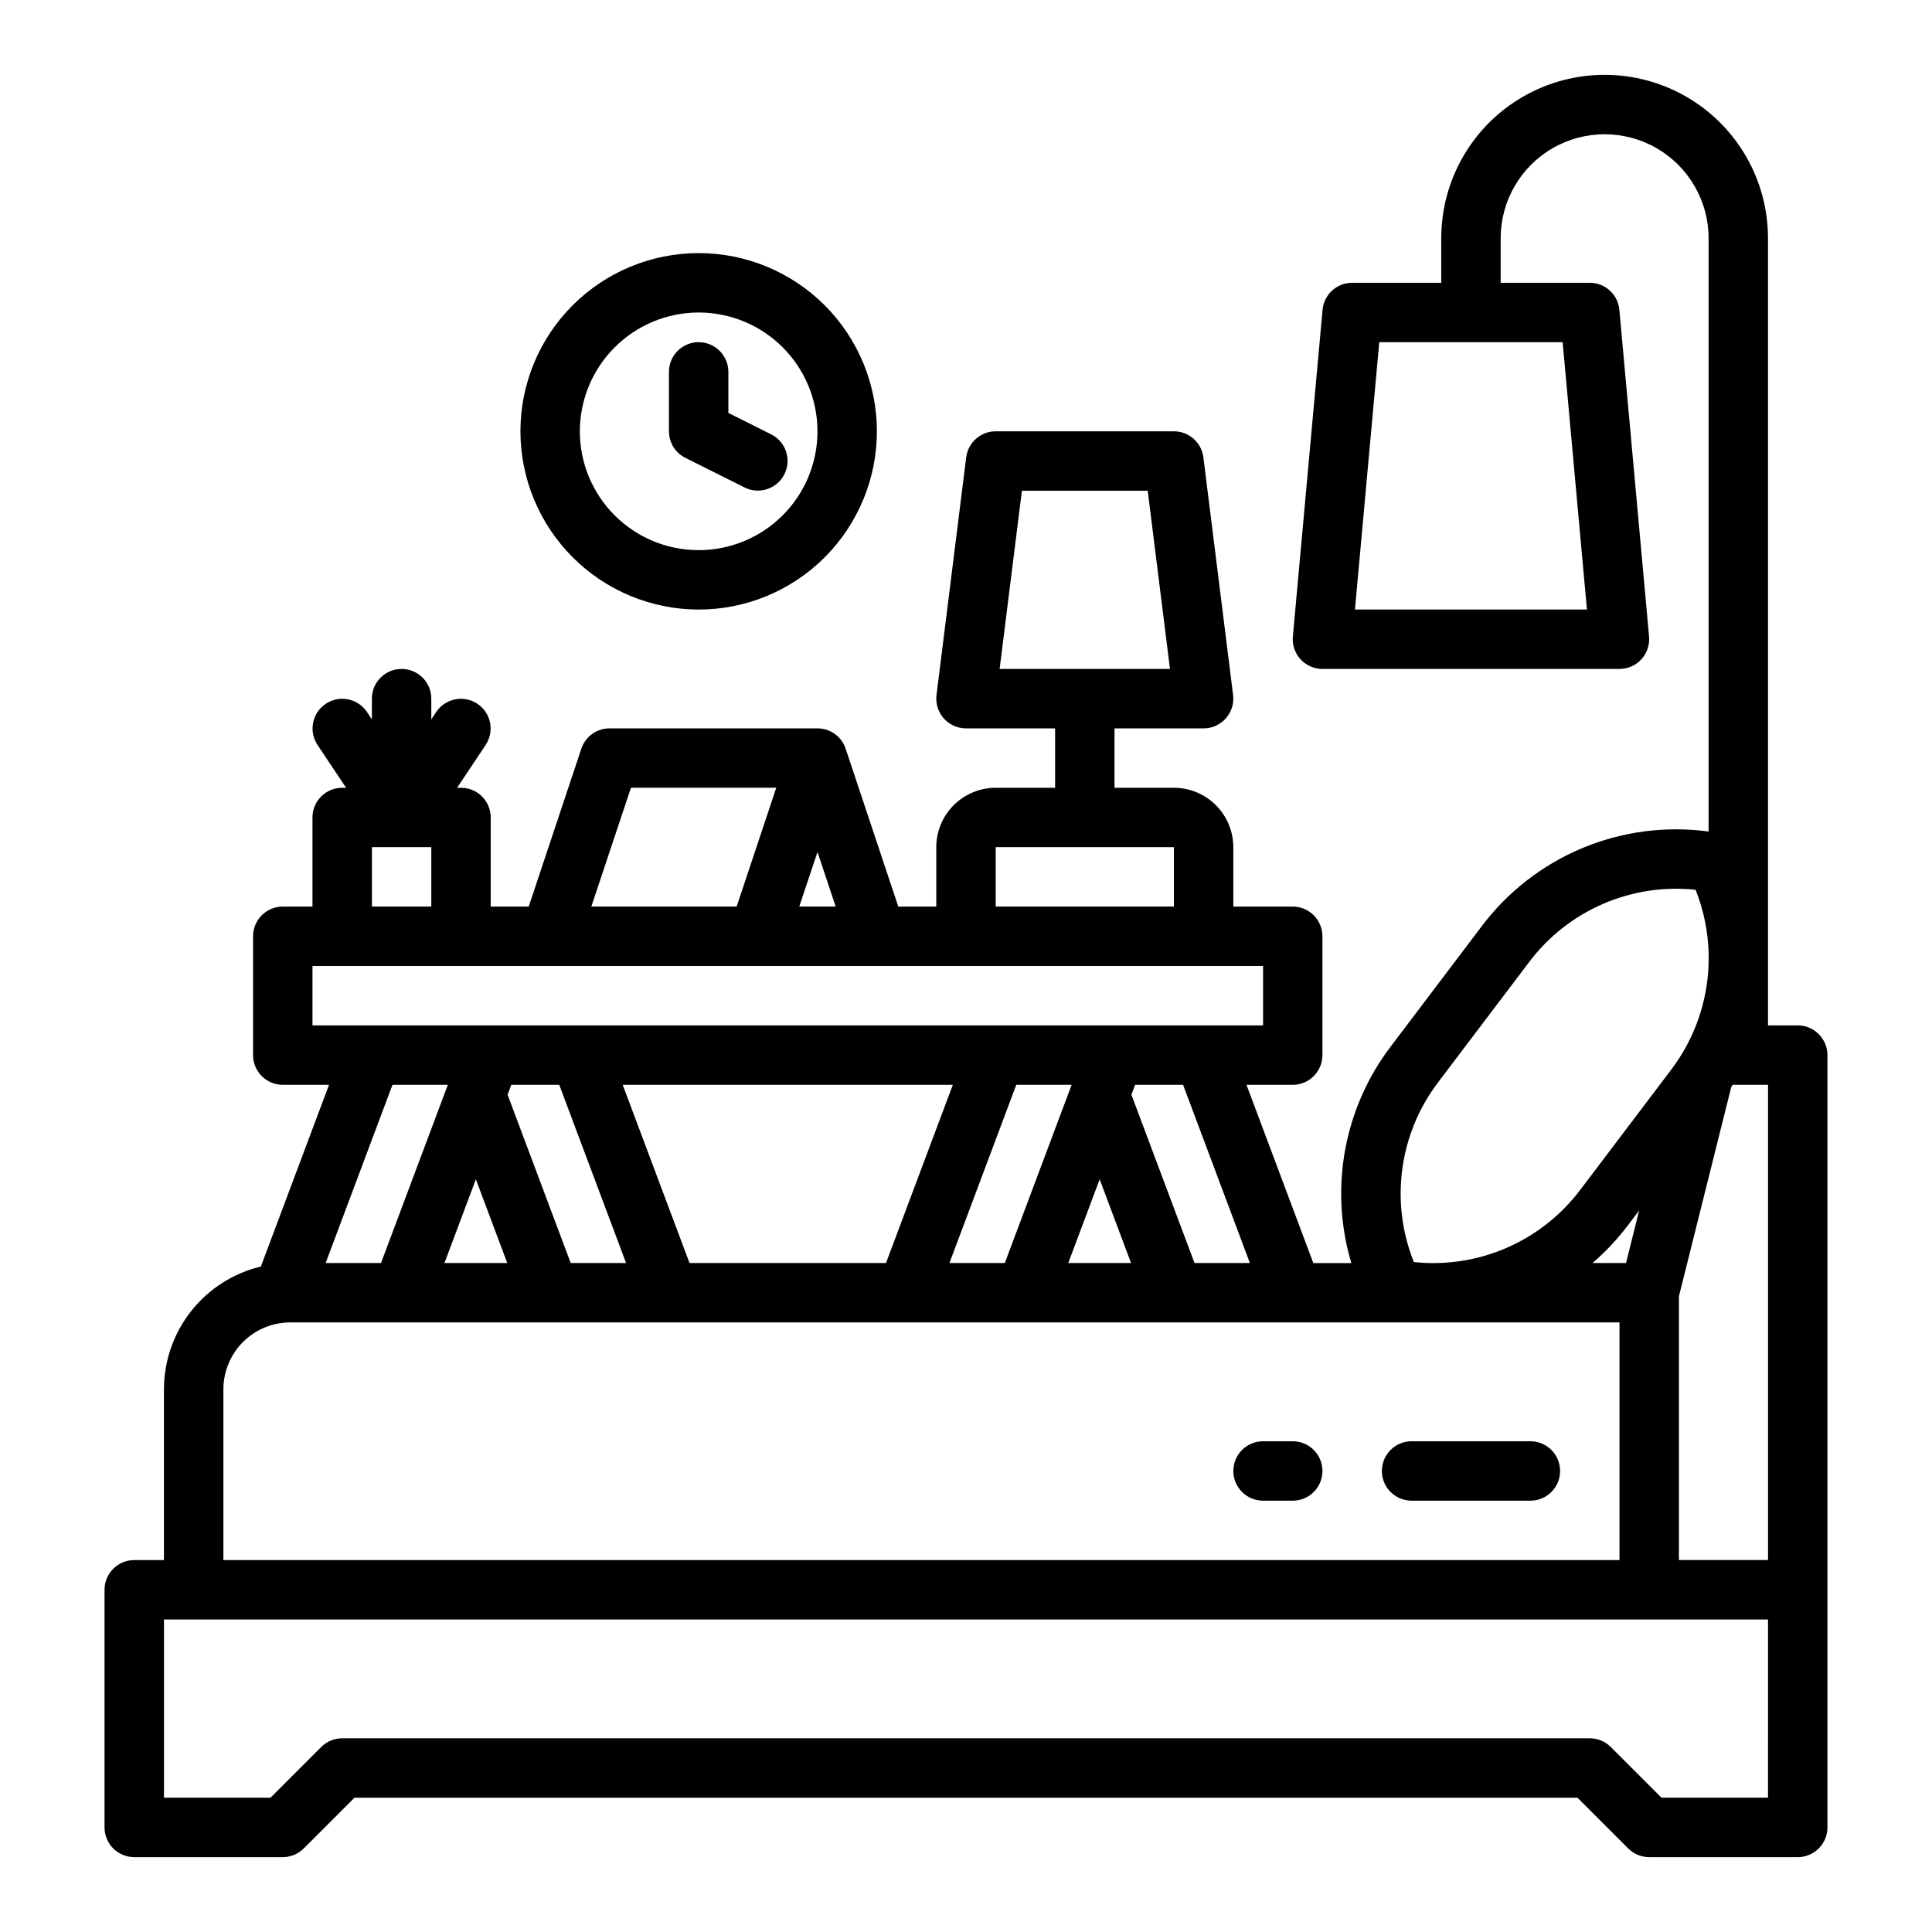
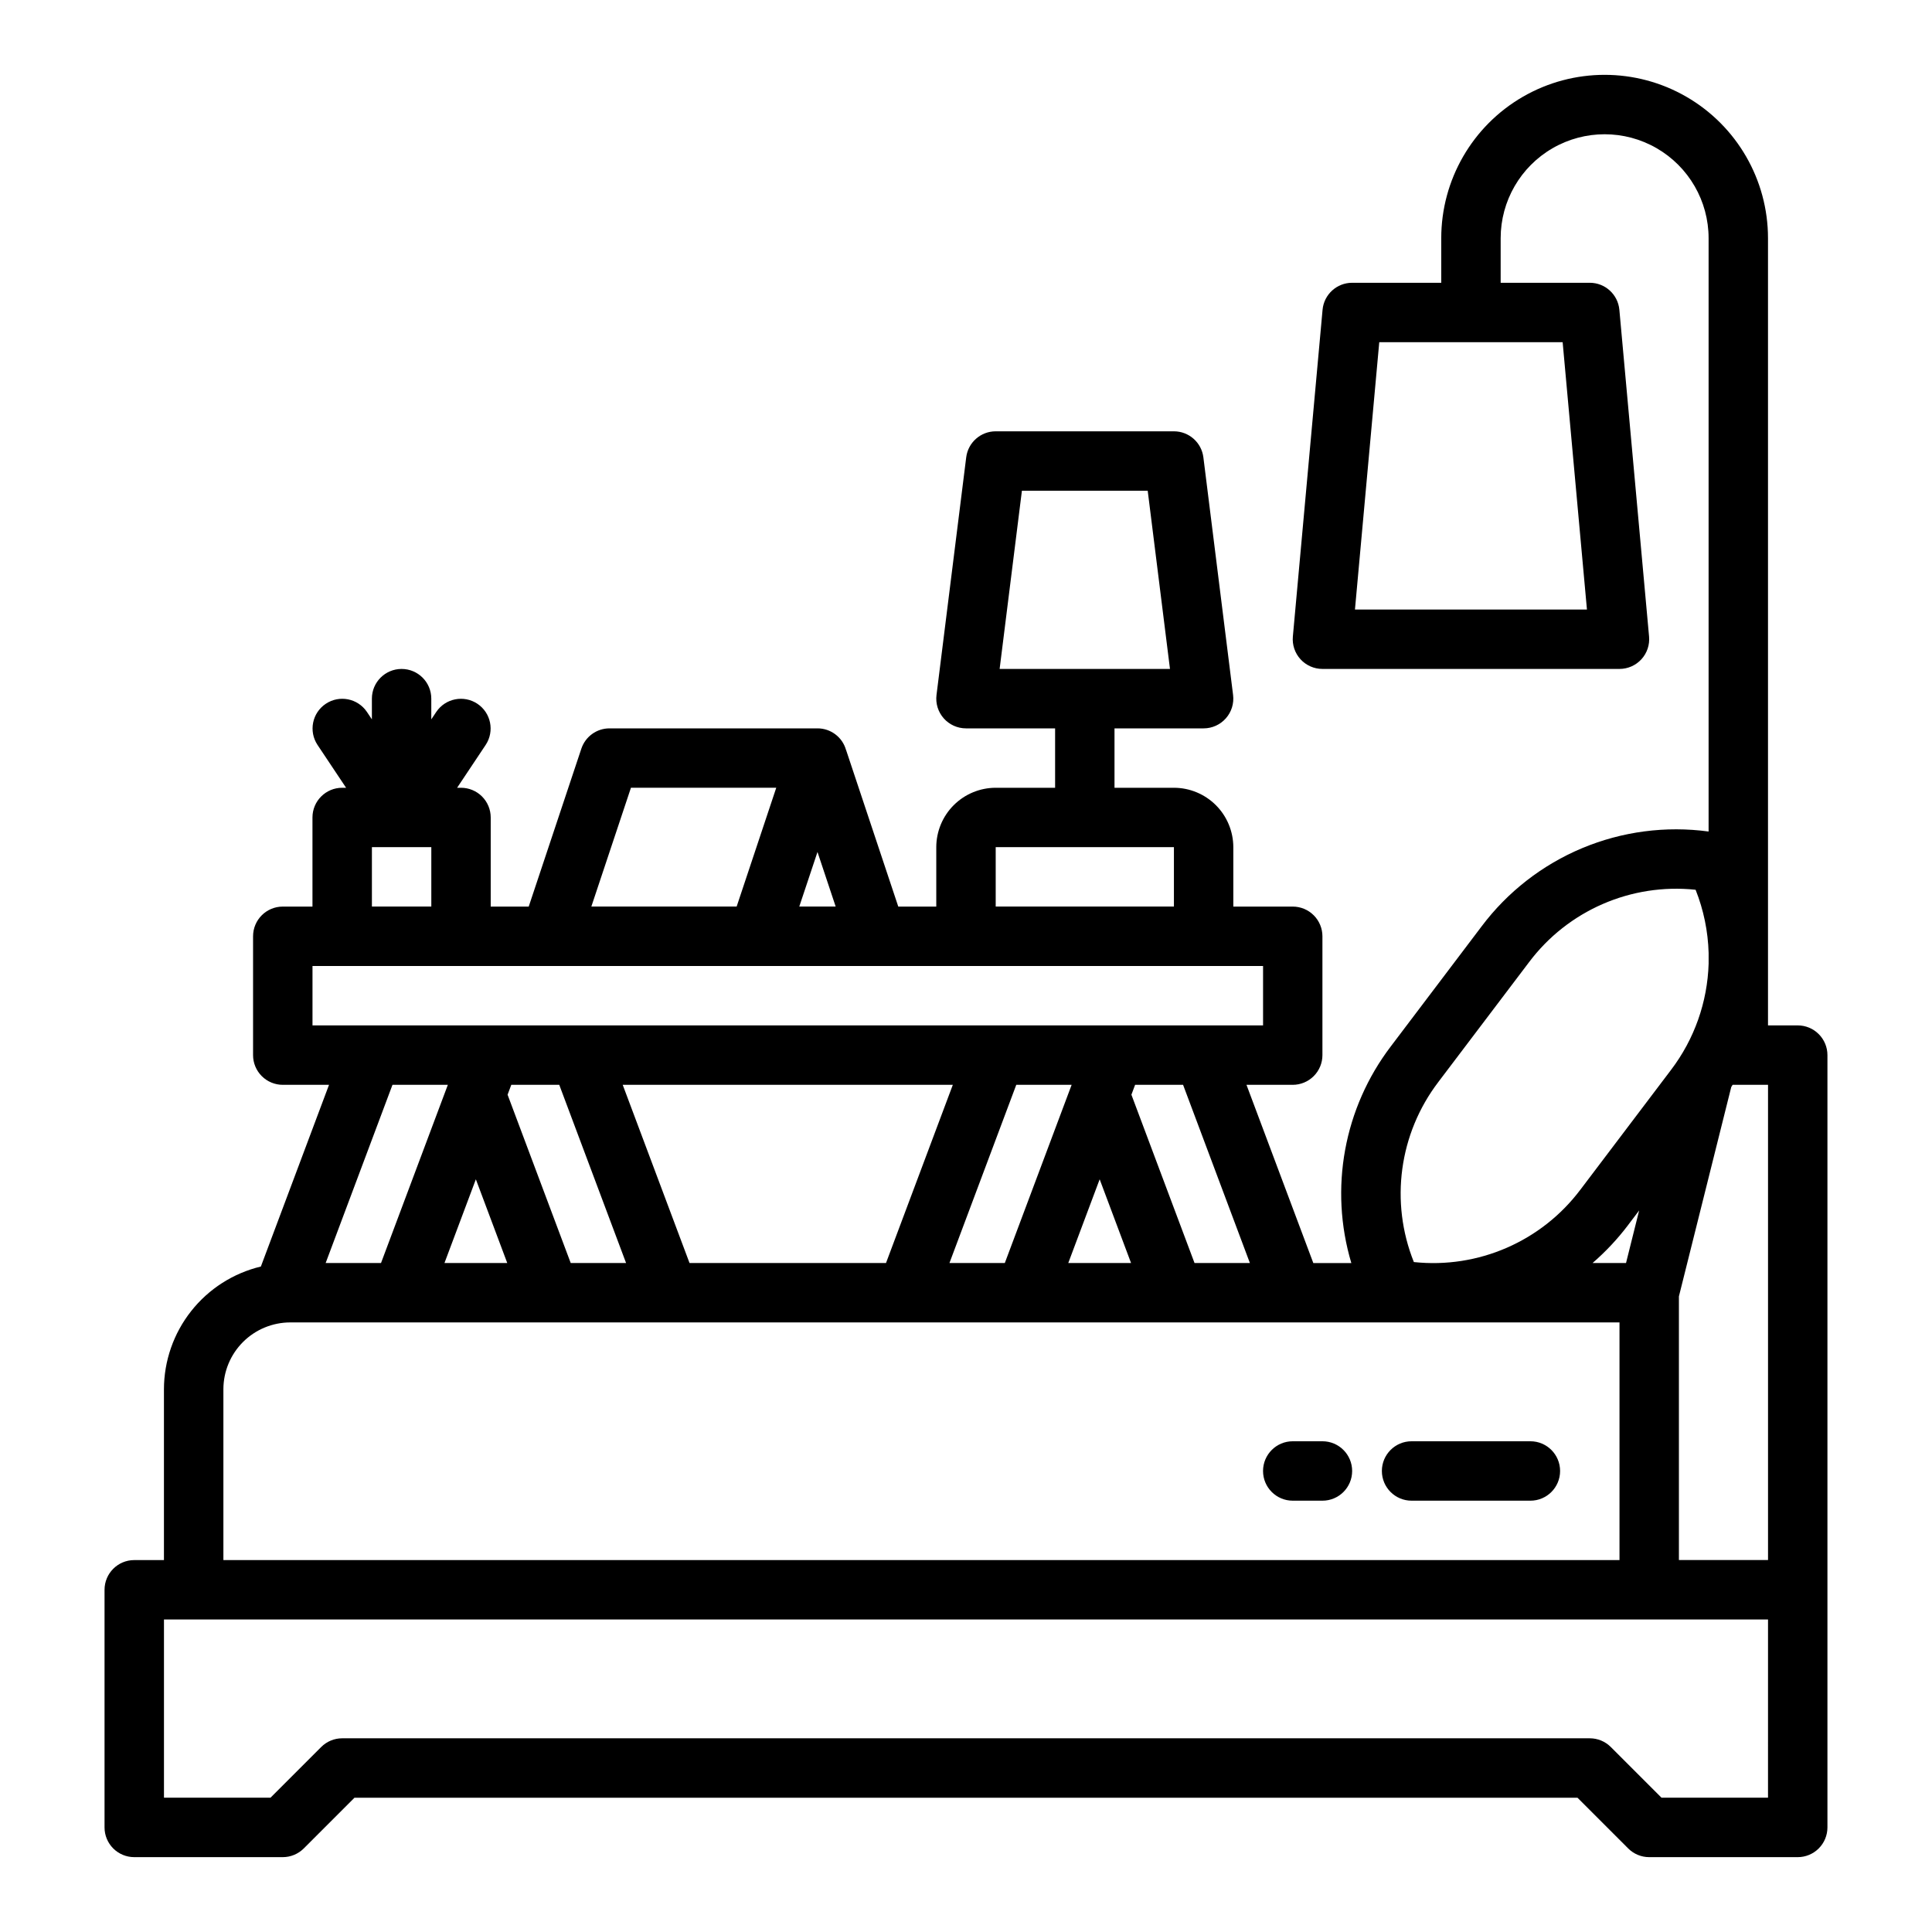
<svg xmlns="http://www.w3.org/2000/svg" fill="#000000" width="800px" height="800px" version="1.1" viewBox="144 144 512 512">
  <g>
    <path d="m620.41 415.74h-7.871v-208.61c0-15.469-8.254-29.762-21.648-37.496s-29.898-7.734-43.297 0c-13.395 7.734-21.648 22.027-21.648 37.496v11.809h-23.613c-4.07 0-7.473 3.106-7.84 7.16l-7.871 86.594v-0.004c-0.203 2.203 0.535 4.391 2.023 6.023 1.492 1.633 3.602 2.562 5.812 2.562h78.723c2.211 0 4.32-0.93 5.812-2.562 1.492-1.633 2.227-3.82 2.027-6.023l-7.871-86.594v0.004c-0.371-4.055-3.769-7.16-7.84-7.16h-23.617v-11.809c0-9.844 5.25-18.938 13.777-23.859 8.523-4.922 19.027-4.922 27.551 0 8.523 4.922 13.777 14.016 13.777 23.859v157.23c-11.359-1.535-22.922-0.016-33.5 4.406-10.574 4.422-19.781 11.582-26.664 20.746l-24.016 31.742c-12.484 16.375-16.387 37.734-10.5 57.465h-10.074l-17.711-47.23h12.254c2.09 0 4.09-0.832 5.566-2.309 1.477-1.477 2.305-3.477 2.305-5.566v-31.488c0-2.086-0.828-4.09-2.305-5.566-1.477-1.477-3.477-2.305-5.566-2.305h-15.742v-15.742c-0.008-4.176-1.668-8.176-4.617-11.129-2.953-2.949-6.953-4.613-11.129-4.617h-15.742v-15.742h23.617c2.258 0 4.406-0.973 5.898-2.664 1.496-1.691 2.191-3.945 1.91-6.184l-7.871-62.977c-0.492-3.941-3.84-6.898-7.812-6.898h-47.23c-3.969 0-7.32 2.957-7.812 6.898l-7.871 62.977c-0.281 2.238 0.414 4.492 1.91 6.184 1.492 1.691 3.644 2.664 5.902 2.664h23.617v15.742h-15.746c-4.176 0.004-8.176 1.668-11.129 4.617-2.949 2.953-4.609 6.953-4.617 11.129v15.742h-10.07l-13.781-41.348c-0.027-0.074-0.059-0.145-0.086-0.219-0.969-3.359-4.051-5.672-7.551-5.664h-55.102c-3.391 0-6.398 2.168-7.469 5.383l-13.949 41.848h-10.07v-23.617c0-2.086-0.832-4.09-2.305-5.566-1.477-1.473-3.481-2.305-5.566-2.305h-1.035l7.586-11.379-0.004 0.004c2.383-3.617 1.398-8.48-2.203-10.883-3.606-2.402-8.473-1.441-10.895 2.148l-1.324 1.984v-5.492c0-4.348-3.523-7.871-7.871-7.871-4.348 0-7.871 3.523-7.871 7.871v5.488l-1.324-1.984v0.004c-2.422-3.59-7.289-4.551-10.891-2.148-3.606 2.402-4.59 7.266-2.207 10.883l7.586 11.375h-1.035c-4.348 0-7.875 3.523-7.875 7.871v23.617h-7.871c-4.348 0-7.871 3.523-7.871 7.871v31.488c0 2.09 0.828 4.09 2.305 5.566 1.477 1.477 3.481 2.309 5.566 2.309h12.258l-18.059 48.152c-7.309 1.754-13.82 5.914-18.477 11.816-4.66 5.902-7.199 13.199-7.211 20.719v45.266l-7.871-0.004c-4.348 0-7.871 3.527-7.871 7.875v62.977c0 2.086 0.828 4.09 2.305 5.566 1.477 1.473 3.477 2.305 5.566 2.305h39.359c2.09 0 4.09-0.832 5.566-2.305l13.438-13.441h324.11l13.438 13.438v0.004c1.477 1.473 3.481 2.305 5.566 2.305h39.359c2.09 0 4.09-0.832 5.566-2.305 1.477-1.477 2.309-3.481 2.309-5.566v-204.68c0-2.086-0.832-4.09-2.309-5.566-1.477-1.477-3.477-2.305-5.566-2.305zm-55.852-110.21h-61.48l6.441-70.848h48.598zm-149.74-31.488h33.336l5.902 47.23h-45.145zm174.11 213.51 13.875-55.496c0.121-0.195 0.246-0.383 0.363-0.578h9.379v125.95h-23.617zm-63.754-56.812 24.02-31.73c10.309-13.73 27.082-21.027 44.156-19.215 2.125 5.336 3.293 11.008 3.453 16.754v2.832c-0.309 10.184-3.785 20.016-9.945 28.129l-24.016 31.738v-0.004c-10.316 13.73-27.082 21.027-44.156 19.215-6.387-15.938-3.922-34.062 6.492-47.719zm50.219 38 3-3.961-3.481 13.934h-8.871c3.457-2.988 6.594-6.328 9.355-9.969zm-100.16 9.973h-14.672l-16.727-44.609 0.984-2.625h12.707zm-148.5 0-17.711-47.23h87.488l-17.711 47.23zm-56.625-22.188 8.32 22.188h-16.641zm8.406-22.418 0.984-2.625h12.707l17.711 47.23h-14.672zm134.81-2.625h14.672l-17.711 47.23h-14.672zm22.098 25.043 8.32 22.188h-16.641zm-27.551-88.02h47.23v15.742h-47.23zm-47.23 1.277 4.82 14.465h-9.645zm-49.434-17.023h38.508l-10.496 31.488h-38.508zm-68.648 15.746h15.742v15.742h-15.742zm-15.746 31.488h251.91v15.742h-251.91zm21.199 31.488h14.672l-17.711 47.23h-14.672zm-44.812 80.688c0.004-4.695 1.871-9.199 5.191-12.52s7.824-5.188 12.52-5.195h352.27v62.977h-369.98zm409.34 108.24h-28.227l-13.438-13.438c-1.477-1.477-3.481-2.305-5.566-2.305h-330.62c-2.09 0-4.09 0.828-5.566 2.305l-13.438 13.438h-28.23v-47.23h425.09z" />
-     <path d="m486.59 525.95h-7.871c-4.348 0-7.871 3.527-7.871 7.875 0 4.348 3.523 7.871 7.871 7.871h7.871c4.348 0 7.871-3.523 7.871-7.871 0-4.348-3.523-7.875-7.871-7.875z" />
+     <path d="m486.59 525.95c-4.348 0-7.871 3.527-7.871 7.875 0 4.348 3.523 7.871 7.871 7.871h7.871c4.348 0 7.871-3.523 7.871-7.871 0-4.348-3.523-7.875-7.871-7.875z" />
    <path d="m549.57 525.95h-31.488c-4.348 0-7.871 3.527-7.871 7.875 0 4.348 3.523 7.871 7.871 7.871h31.488c4.348 0 7.871-3.523 7.871-7.871 0-4.348-3.523-7.875-7.871-7.875z" />
-     <path d="m329.15 305.54c12.527 0 24.543-4.977 33.398-13.836 8.859-8.855 13.836-20.871 13.836-33.398 0-12.527-4.977-24.539-13.836-33.398-8.855-8.855-20.871-13.832-33.398-13.832-12.523 0-24.539 4.977-33.395 13.832-8.859 8.859-13.836 20.871-13.836 33.398 0.016 12.523 4.996 24.527 13.852 33.383 8.852 8.855 20.859 13.836 33.379 13.852zm0-78.719v-0.004c8.352 0 16.363 3.32 22.266 9.223 5.906 5.906 9.223 13.914 9.223 22.266 0 8.352-3.316 16.363-9.223 22.266-5.902 5.906-13.914 9.223-22.266 9.223-8.348 0-16.359-3.316-22.262-9.223-5.906-5.902-9.223-13.914-9.223-22.266 0.008-8.348 3.328-16.352 9.23-22.254 5.902-5.902 13.906-9.223 22.254-9.234z" />
-     <path d="m325.63 265.34 15.742 7.871h0.004c3.879 1.902 8.57 0.32 10.504-3.547 1.934-3.867 0.387-8.57-3.465-10.535l-11.391-5.695v-10.879c0-4.348-3.527-7.871-7.875-7.871-4.348 0-7.871 3.523-7.871 7.871v15.742c0 2.984 1.684 5.707 4.352 7.043z" />
  </g>
</svg>